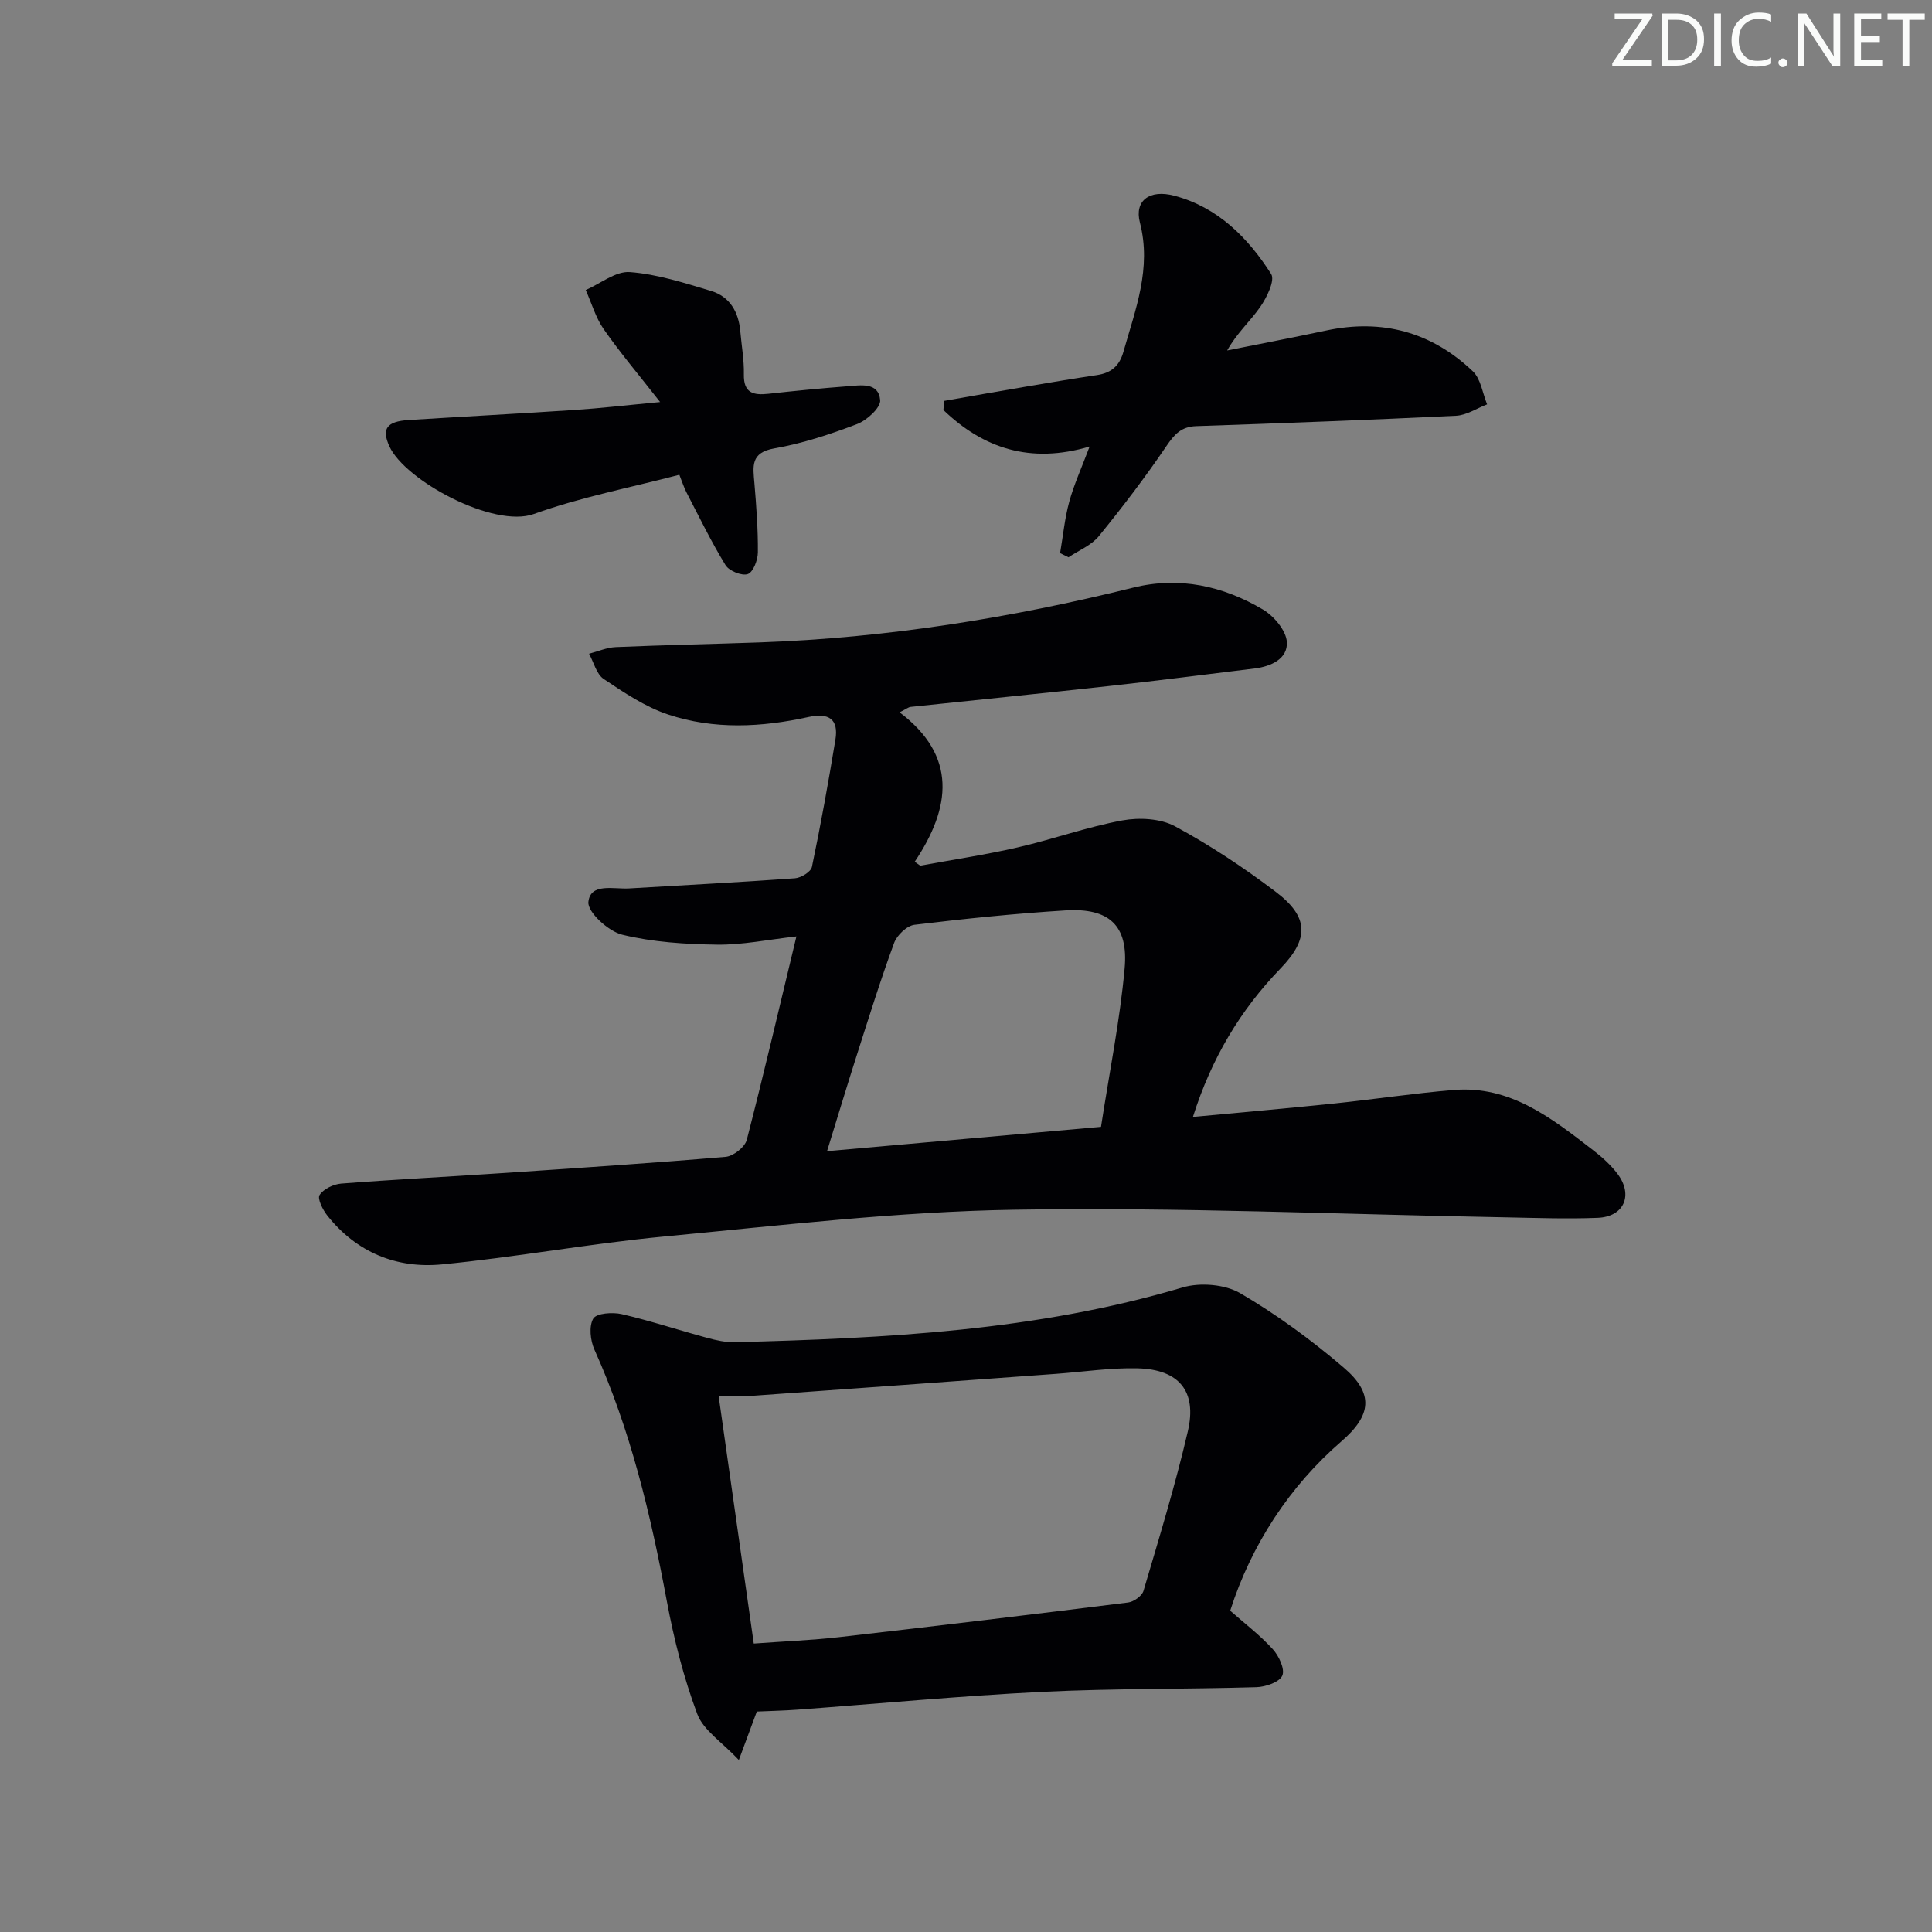
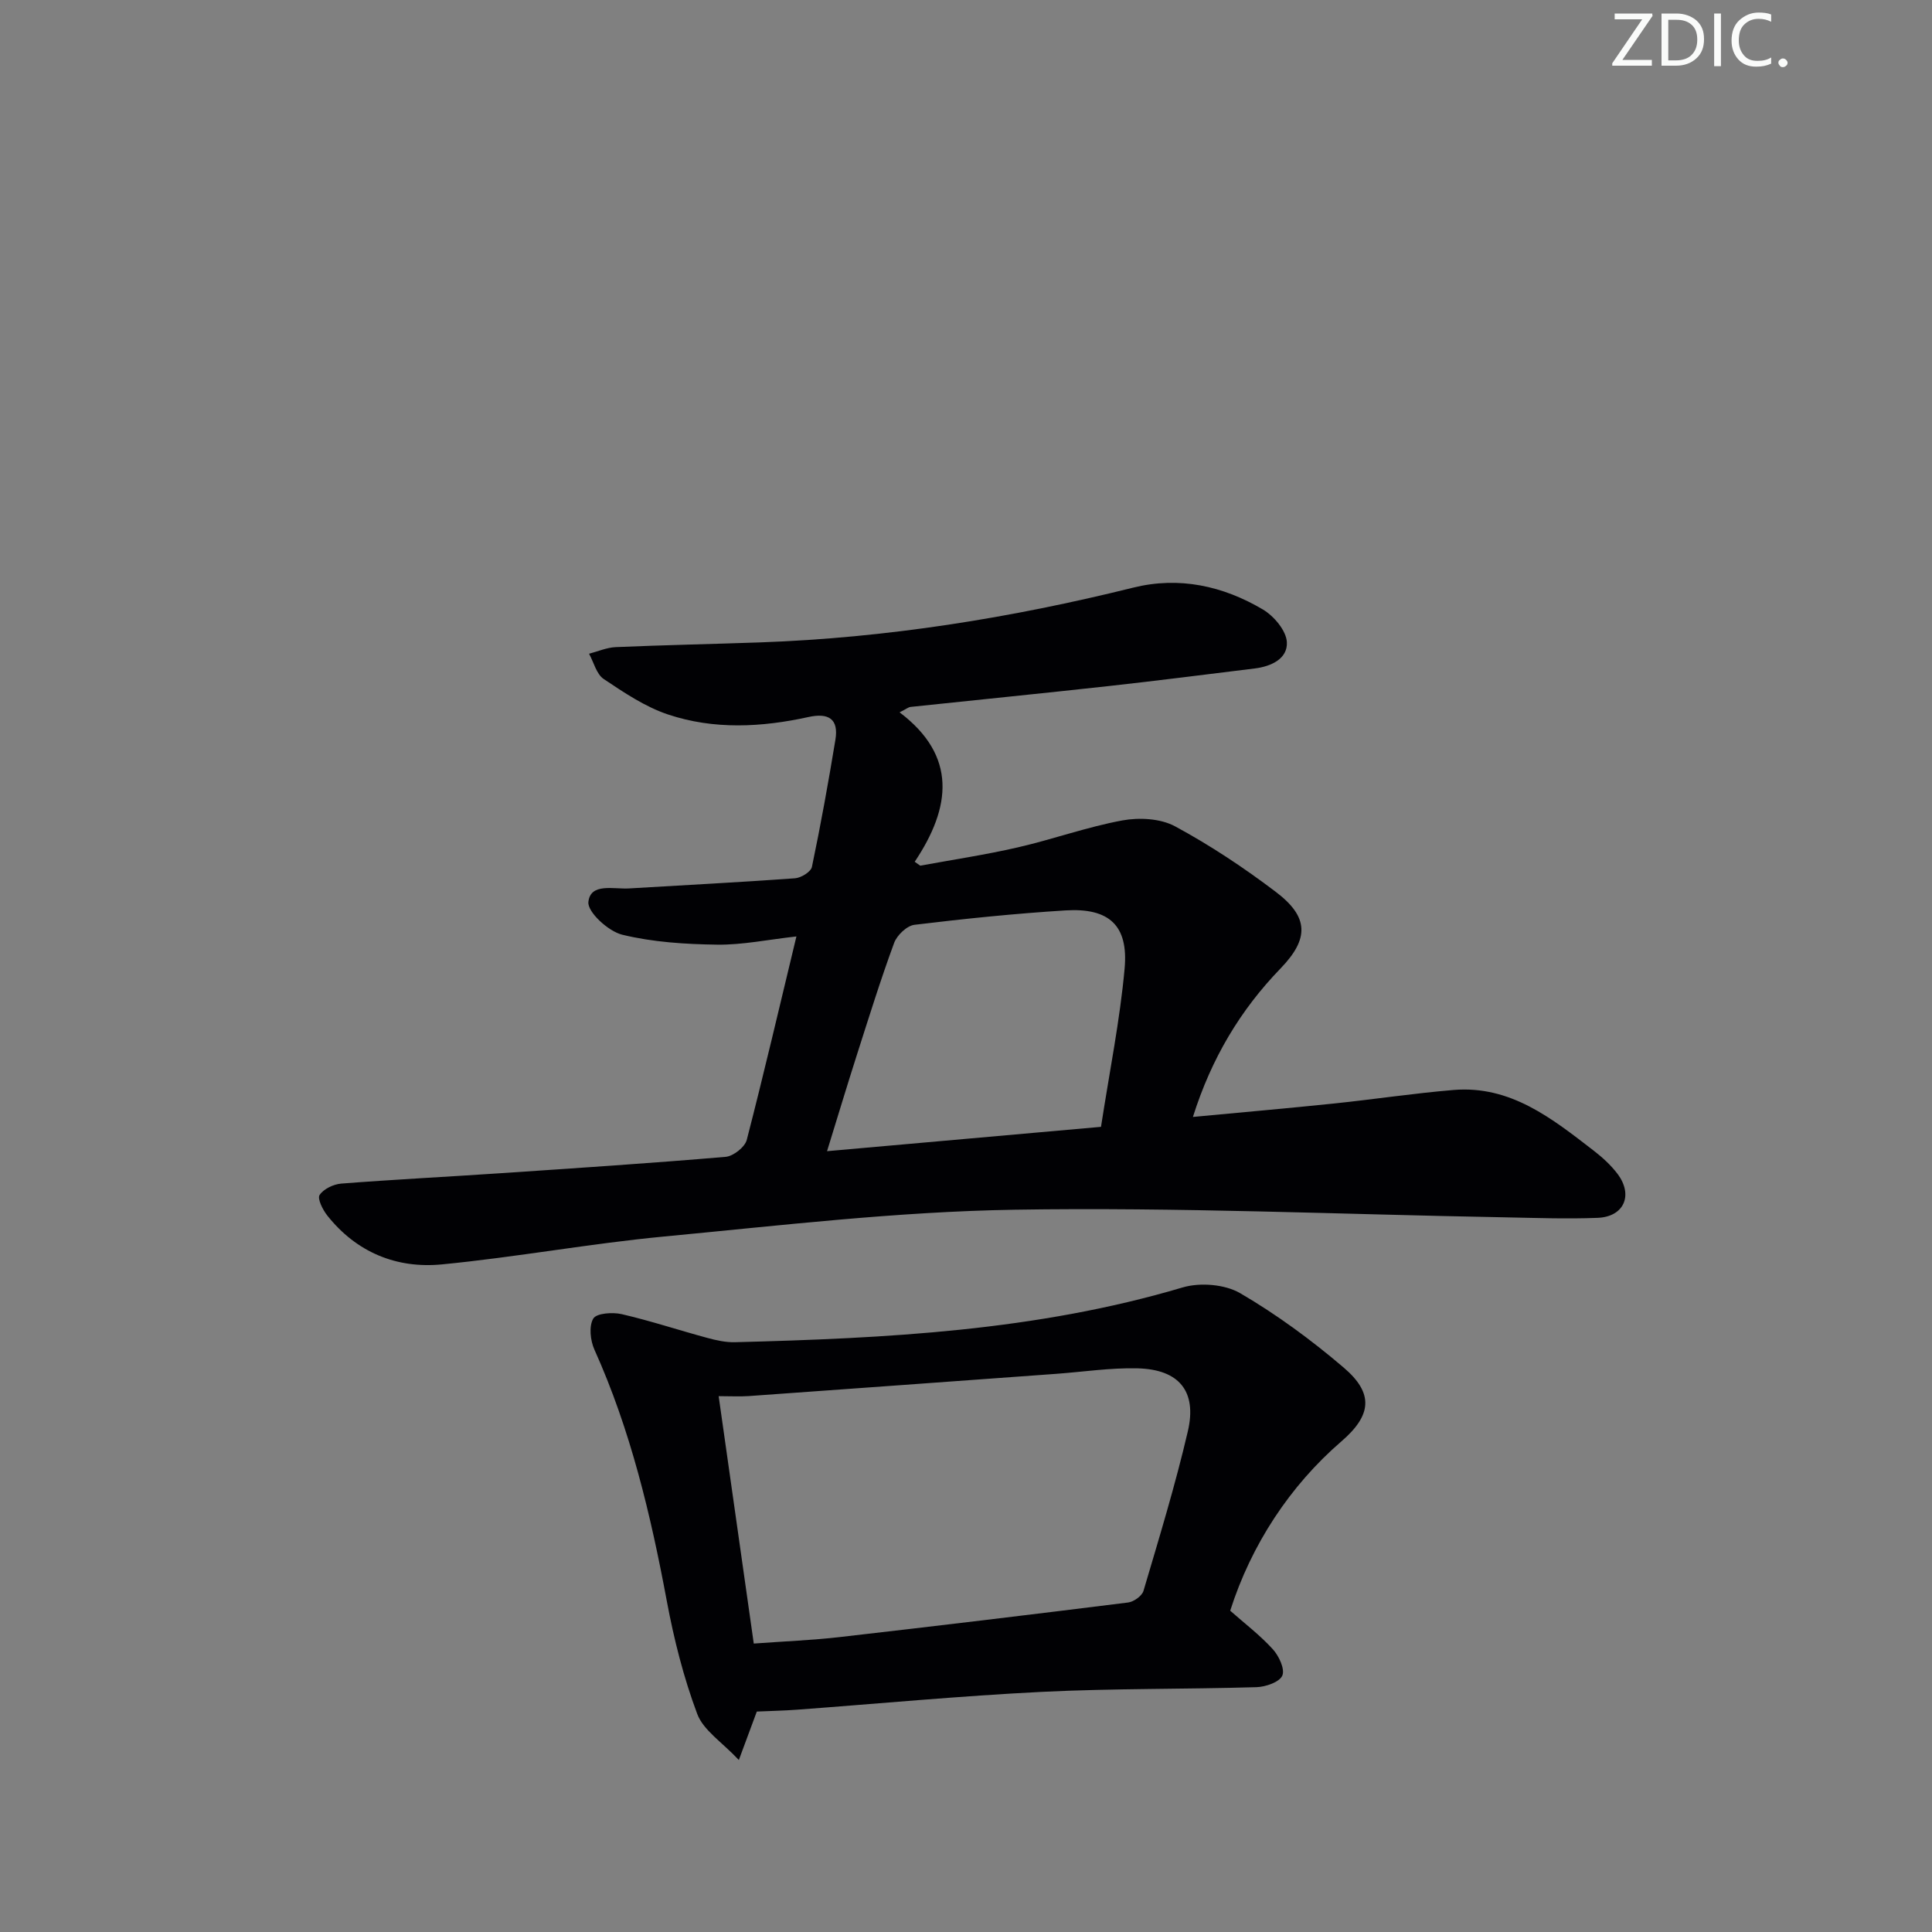
<svg xmlns="http://www.w3.org/2000/svg" enable-background="new 0 0 400 400" viewBox="0 0 400 400">
  <rect x="0" y="0" width="400" height="400" fill="#808080" stroke="none" />
  <g fill="#fafbfa">
    <path d="m342.2 3.2-6.3 9.2h6.1v1.2h-8.2v-.5l6.2-9.1h-5.7v-1.2h7.8v.4z" />
    <path d="m344 13.7v-10.9h3.1c1.6 0 3 .5 4.1 1.4 1.1 1 1.6 2.2 1.6 3.9s-.5 3-1.6 4-2.5 1.5-4.2 1.5h-3zm1.4-9.6v8.4h1.6c1.4 0 2.5-.4 3.2-1.1.8-.8 1.2-1.8 1.2-3.2s-.4-2.4-1.2-3.1-1.8-1-3.1-1z" />
    <path d="m356.3 2.8v10.9h-1.4v-10.9z" />
    <path d="m366.6 13.2c-.8.4-1.8.6-3 .6-1.6 0-2.8-.5-3.7-1.5s-1.4-2.3-1.4-3.9c0-1.7.5-3.2 1.6-4.2s2.4-1.6 4-1.6c1 0 1.9.1 2.6.4v1.5c-.8-.4-1.6-.6-2.6-.6-1.2 0-2.2.4-3 1.2s-1.1 1.9-1.1 3.3c0 1.3.4 2.3 1.1 3.1s1.6 1.1 2.8 1.1c1.1 0 2-.2 2.8-.7v1.3z" />
    <path d="m368.2 13c0-.3.1-.5.3-.6.2-.2.4-.3.6-.3.3 0 .5.1.7.3s.3.4.3.6-.1.5-.3.6c-.2.2-.4.3-.7.3s-.5-.1-.6-.3c-.2-.2-.3-.4-.3-.6z" />
-     <path d="m381.1 13.7h-1.7l-5.5-8.4c-.2-.2-.3-.5-.4-.7 0 .2.1.8.1 1.5v7.6h-1.4v-10.9h1.8l5.3 8.3c.3.4.4.6.4.8 0-.3-.1-.8-.1-1.6v-7.5h1.4v10.9z" />
-     <path d="m389.7 13.7h-5.8v-10.9h5.6v1.2h-4.2v3.5h3.9v1.2h-3.9v3.7h4.4z" />
-     <path d="m398.4 4.1h-3.1v9.6h-1.4v-9.6h-3.1v-1.3h7.7v1.3z" />
  </g>
  <path d="m164.89 193.88c-5.93.66-11.18 1.77-16.42 1.7-6.58-.09-13.3-.51-19.65-2.06-2.88-.7-7.23-4.71-7-6.79.43-4 5.25-2.6 8.42-2.79 11.45-.69 22.91-1.27 34.35-2.1 1.27-.09 3.3-1.34 3.51-2.36 1.83-8.73 3.41-17.51 4.86-26.31.72-4.34-1.43-5.63-5.57-4.72-9.72 2.14-19.57 2.65-29.07-.52-4.74-1.58-9.11-4.53-13.33-7.35-1.5-1.01-2.05-3.44-3.03-5.23 1.84-.48 3.66-1.29 5.51-1.37 9.97-.43 19.95-.63 29.93-.98 26.16-.93 51.85-5.04 77.23-11.34 9.51-2.36 18.58-.36 26.84 4.53 2.28 1.35 4.82 4.36 4.96 6.74.2 3.45-3.24 5.05-6.66 5.47-10.04 1.23-20.07 2.52-30.12 3.63-13.7 1.51-27.42 2.88-41.13 4.33-.44.05-.86.41-2.27 1.12 11.95 9.03 10.67 19.67 3.13 30.94.38.27.76.54 1.15.81 6.72-1.24 13.49-2.25 20.15-3.78 7.28-1.67 14.37-4.24 21.69-5.59 3.49-.64 7.89-.41 10.91 1.22 7.28 3.93 14.26 8.57 20.87 13.58 6.83 5.18 6.94 9.67.98 15.84-8.35 8.64-14.31 18.6-18.15 30.75 10.08-.95 19.64-1.79 29.2-2.78 8.26-.86 16.48-2.11 24.75-2.8 11.8-.99 20.4 5.9 28.99 12.53 1.83 1.41 3.6 3.02 4.98 4.85 3.29 4.38 1.35 8.86-4.1 9.09-6.48.26-12.98.01-19.48-.11-33.78-.61-67.57-2.12-101.33-1.57-24.2.39-48.39 3.26-72.53 5.55-15.37 1.46-30.6 4.28-45.97 5.77-9.38.91-17.68-2.49-23.73-10.12-.94-1.19-2.09-3.48-1.59-4.25.82-1.25 2.87-2.23 4.48-2.36 10.94-.85 21.9-1.4 32.85-2.14 15.59-1.05 31.18-2.07 46.75-3.4 1.59-.14 3.97-2.02 4.36-3.51 3.52-13.62 6.72-27.35 10.28-42.12zm63.06 39.42c1.77-11.49 3.92-22.08 4.89-32.78.81-8.94-3.22-12.59-12.25-12.03-10.44.65-20.87 1.72-31.26 2.98-1.57.19-3.62 2.15-4.21 3.75-2.81 7.63-5.22 15.4-7.7 23.14-2 6.26-3.9 12.55-6.19 19.98 19.32-1.72 37.63-3.35 56.72-5.04z" fill="#010104" />
  <path d="m254.7 333.48c2.94 2.6 6.14 5.03 8.8 7.95 1.28 1.39 2.57 4.14 1.99 5.48-.58 1.35-3.44 2.34-5.34 2.4-14.8.44-29.62.24-44.4.97-16.91.84-33.78 2.44-50.67 3.69-2.81.21-5.63.26-8.39.39-1.08 2.92-2.1 5.66-3.72 10.03-3.48-3.71-7.35-6.14-8.62-9.55-2.82-7.53-4.82-15.46-6.3-23.39-3.33-17.84-7.49-35.38-14.98-52.02-.85-1.89-1.17-4.85-.24-6.43.66-1.12 4-1.36 5.89-.92 5.96 1.38 11.78 3.31 17.69 4.91 1.87.51 3.85.95 5.76.9 31.25-.81 62.39-2.34 92.68-11.34 3.61-1.07 8.75-.66 11.93 1.2 7.56 4.41 14.73 9.69 21.4 15.38 6.32 5.38 5.8 9.9-.48 15.31-10.62 9.17-18.64 21.36-23 35.04zm-98.64 6.8c6.45-.47 12.1-.69 17.69-1.33 19.95-2.28 39.89-4.68 59.81-7.17 1.18-.15 2.88-1.36 3.19-2.42 3.24-10.96 6.59-21.91 9.18-33.03 1.93-8.29-1.82-12.81-10.39-13.03-5.62-.14-11.26.73-16.89 1.14-21.2 1.54-42.4 3.09-63.6 4.6-1.89.13-3.8.02-6.26.02 2.49 17.46 4.83 34.01 7.27 51.22z" fill="#010104" />
-   <path d="m195.49 83c5.79-1.01 11.58-2.05 17.38-3.03 4.74-.81 9.48-1.6 14.23-2.31 2.91-.44 4.64-1.82 5.49-4.82 2.48-8.77 5.87-17.27 3.41-26.78-1.16-4.49 1.96-6.91 7.13-5.54 8.99 2.38 15.24 8.68 20.05 16.21.84 1.31-.9 4.87-2.27 6.83-2.05 2.94-4.82 5.38-6.84 9 6.83-1.37 13.68-2.68 20.5-4.13 11.61-2.47 21.82.31 30.36 8.44 1.66 1.58 2.01 4.53 2.96 6.85-2.15.82-4.26 2.26-6.44 2.36-17.93.87-35.87 1.54-53.81 2.15-3.07.11-4.49 1.69-6.13 4.1-4.37 6.44-9.1 12.65-14.02 18.69-1.55 1.9-4.15 2.93-6.27 4.36-.58-.29-1.16-.57-1.74-.86.61-3.55.95-7.16 1.89-10.62.95-3.49 2.48-6.83 4.22-11.45-12.26 3.64-22 .38-30.27-7.56.05-.63.11-1.26.17-1.89z" fill="#010104" />
-   <path d="m136.67 83.24c-4.5-5.75-8.32-10.26-11.68-15.09-1.67-2.4-2.5-5.38-3.72-8.1 3.05-1.33 6.2-3.94 9.13-3.72 5.68.43 11.3 2.25 16.82 3.91 3.89 1.17 5.7 4.35 6.05 8.35.26 2.98.8 5.96.74 8.92-.08 3.88 1.97 4.36 5.08 4.02 5.43-.6 10.88-1.14 16.33-1.55 2.74-.2 6.47-.93 6.81 2.86.14 1.55-2.76 4.2-4.8 4.97-5.54 2.11-11.27 4-17.09 5.02-5 .87-4.44 3.73-4.15 7.17.4 4.78.76 9.58.72 14.36-.01 1.59-.96 4.08-2.08 4.49-1.2.44-3.87-.63-4.61-1.83-2.97-4.85-5.46-10-8.09-15.07-.53-1.02-.87-2.13-1.48-3.65-10.12 2.65-20.4 4.62-30.13 8.12-8.3 2.99-26.7-6.94-29.91-14.03-1.63-3.6-.59-5.14 4.03-5.43 11.43-.72 22.87-1.32 34.3-2.08 5.27-.34 10.51-.96 17.73-1.64z" fill="#010104" />
</svg>